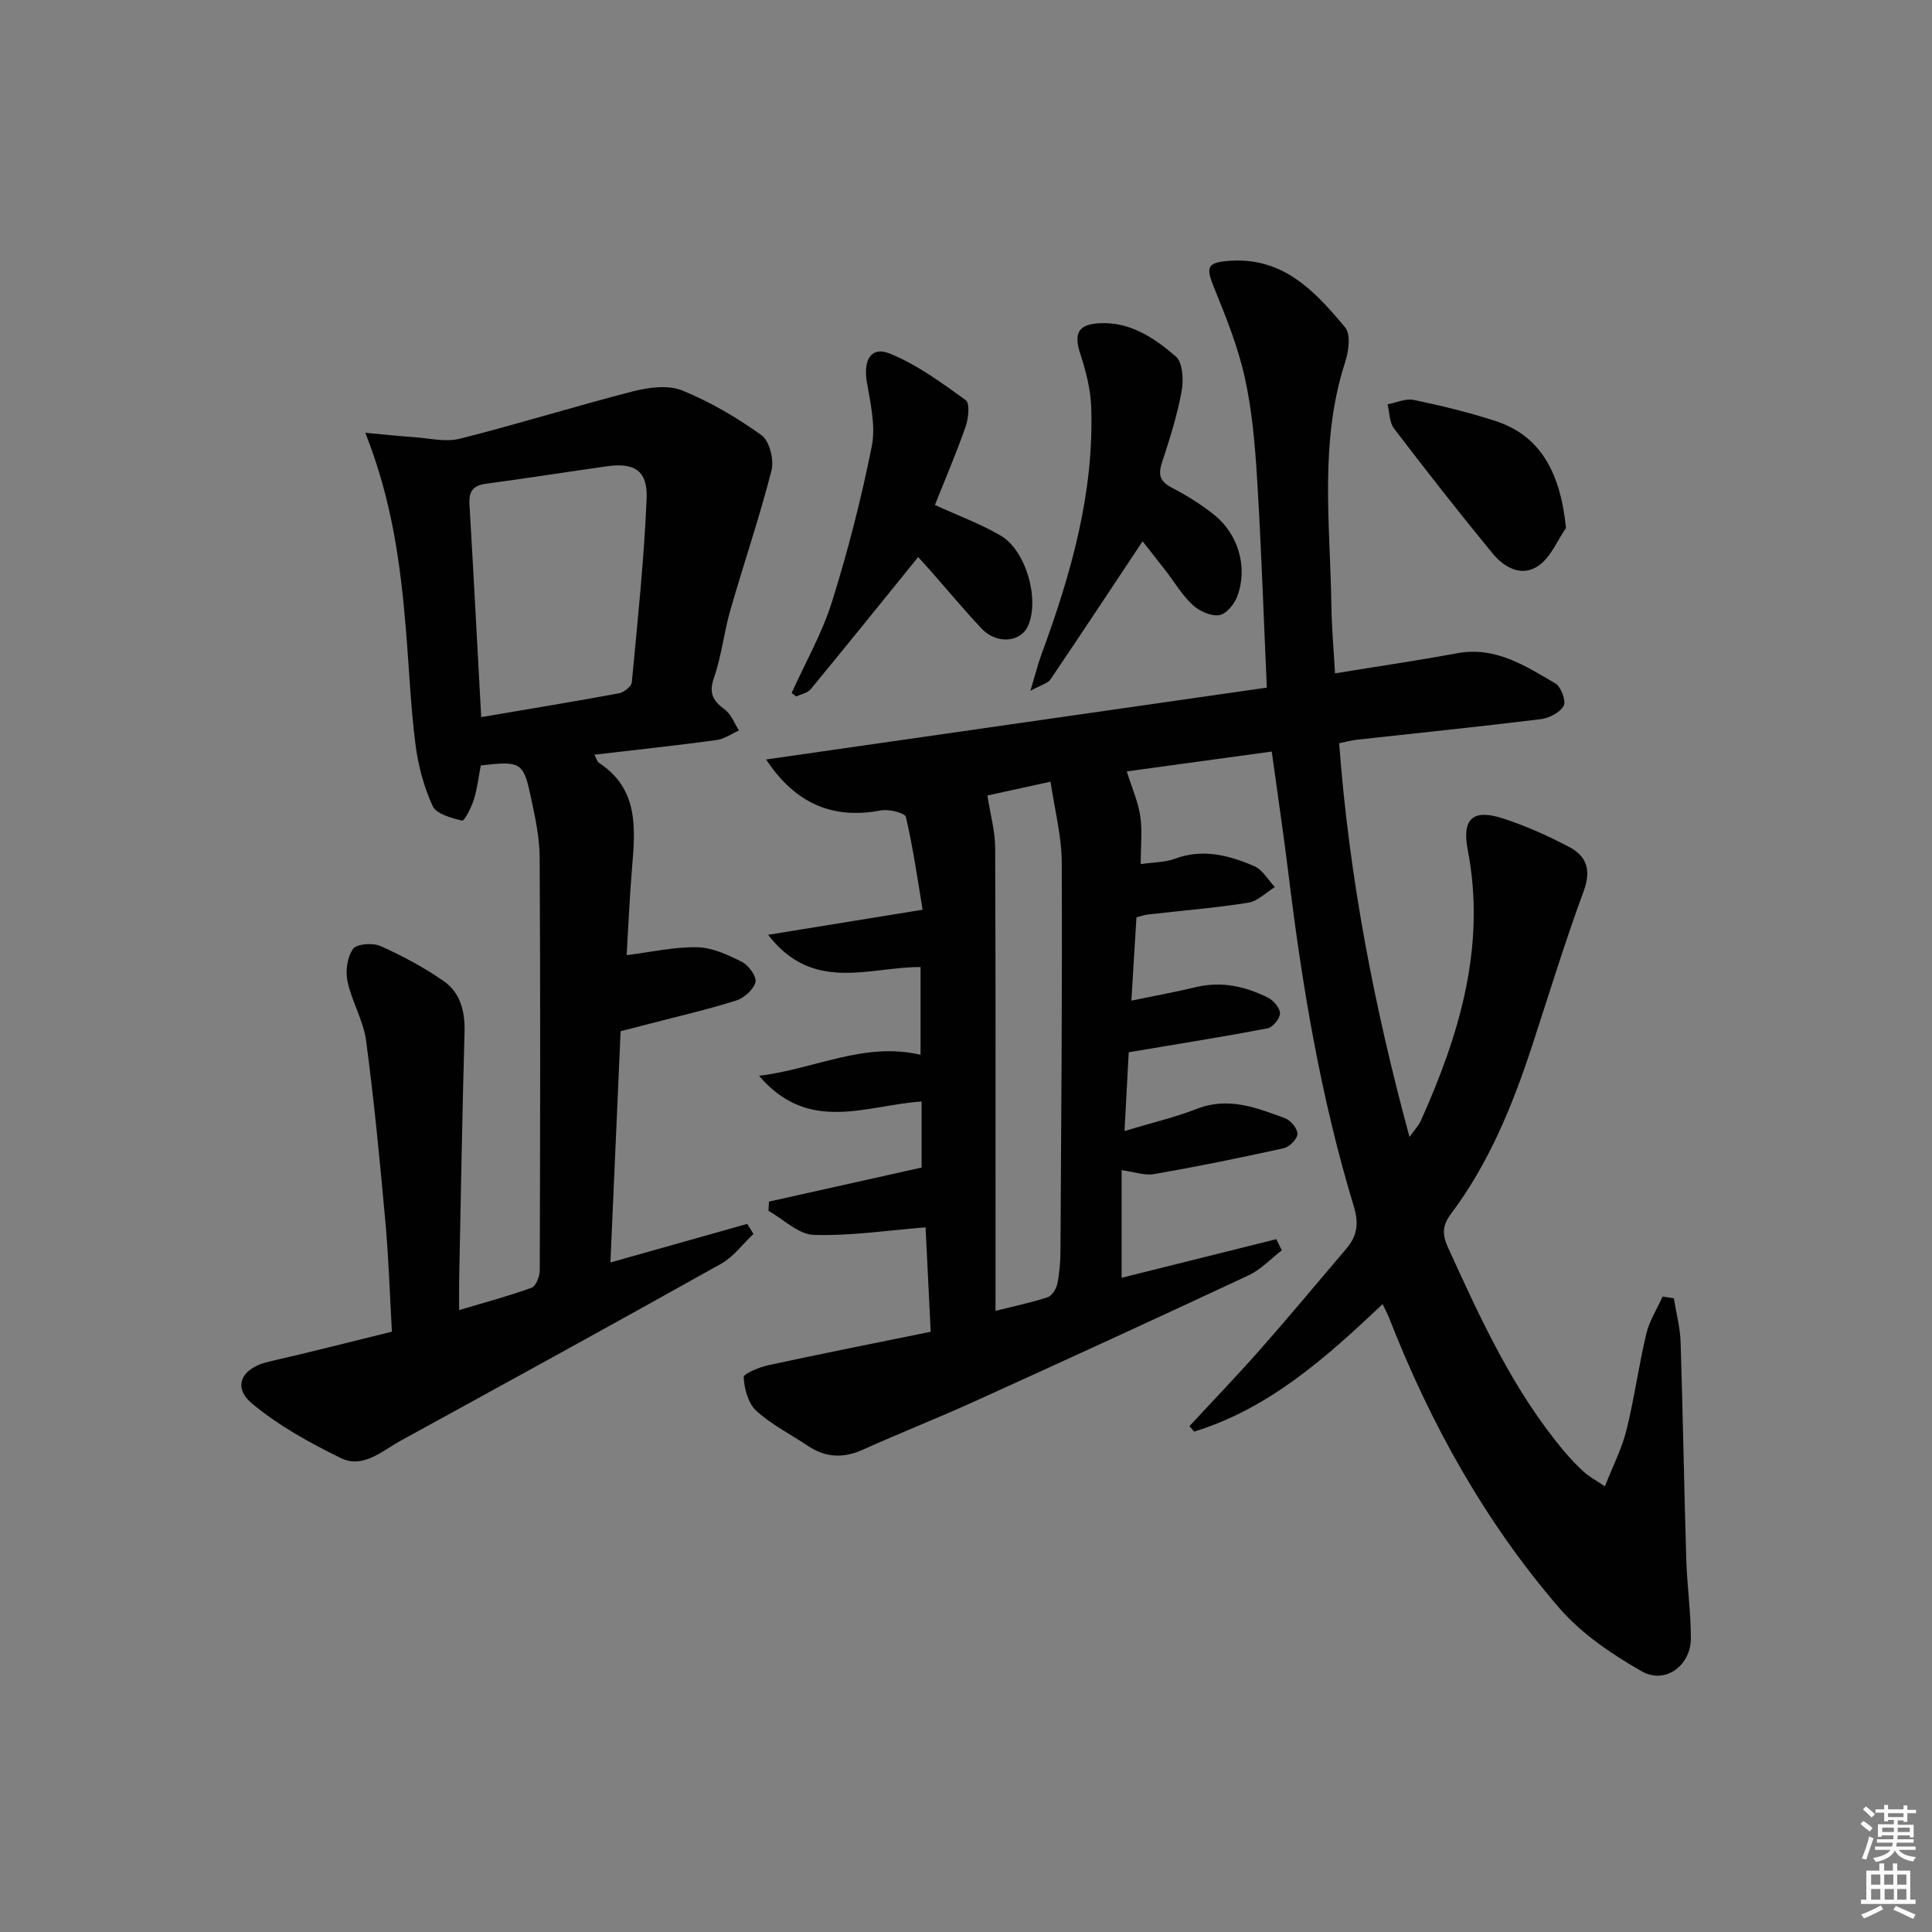
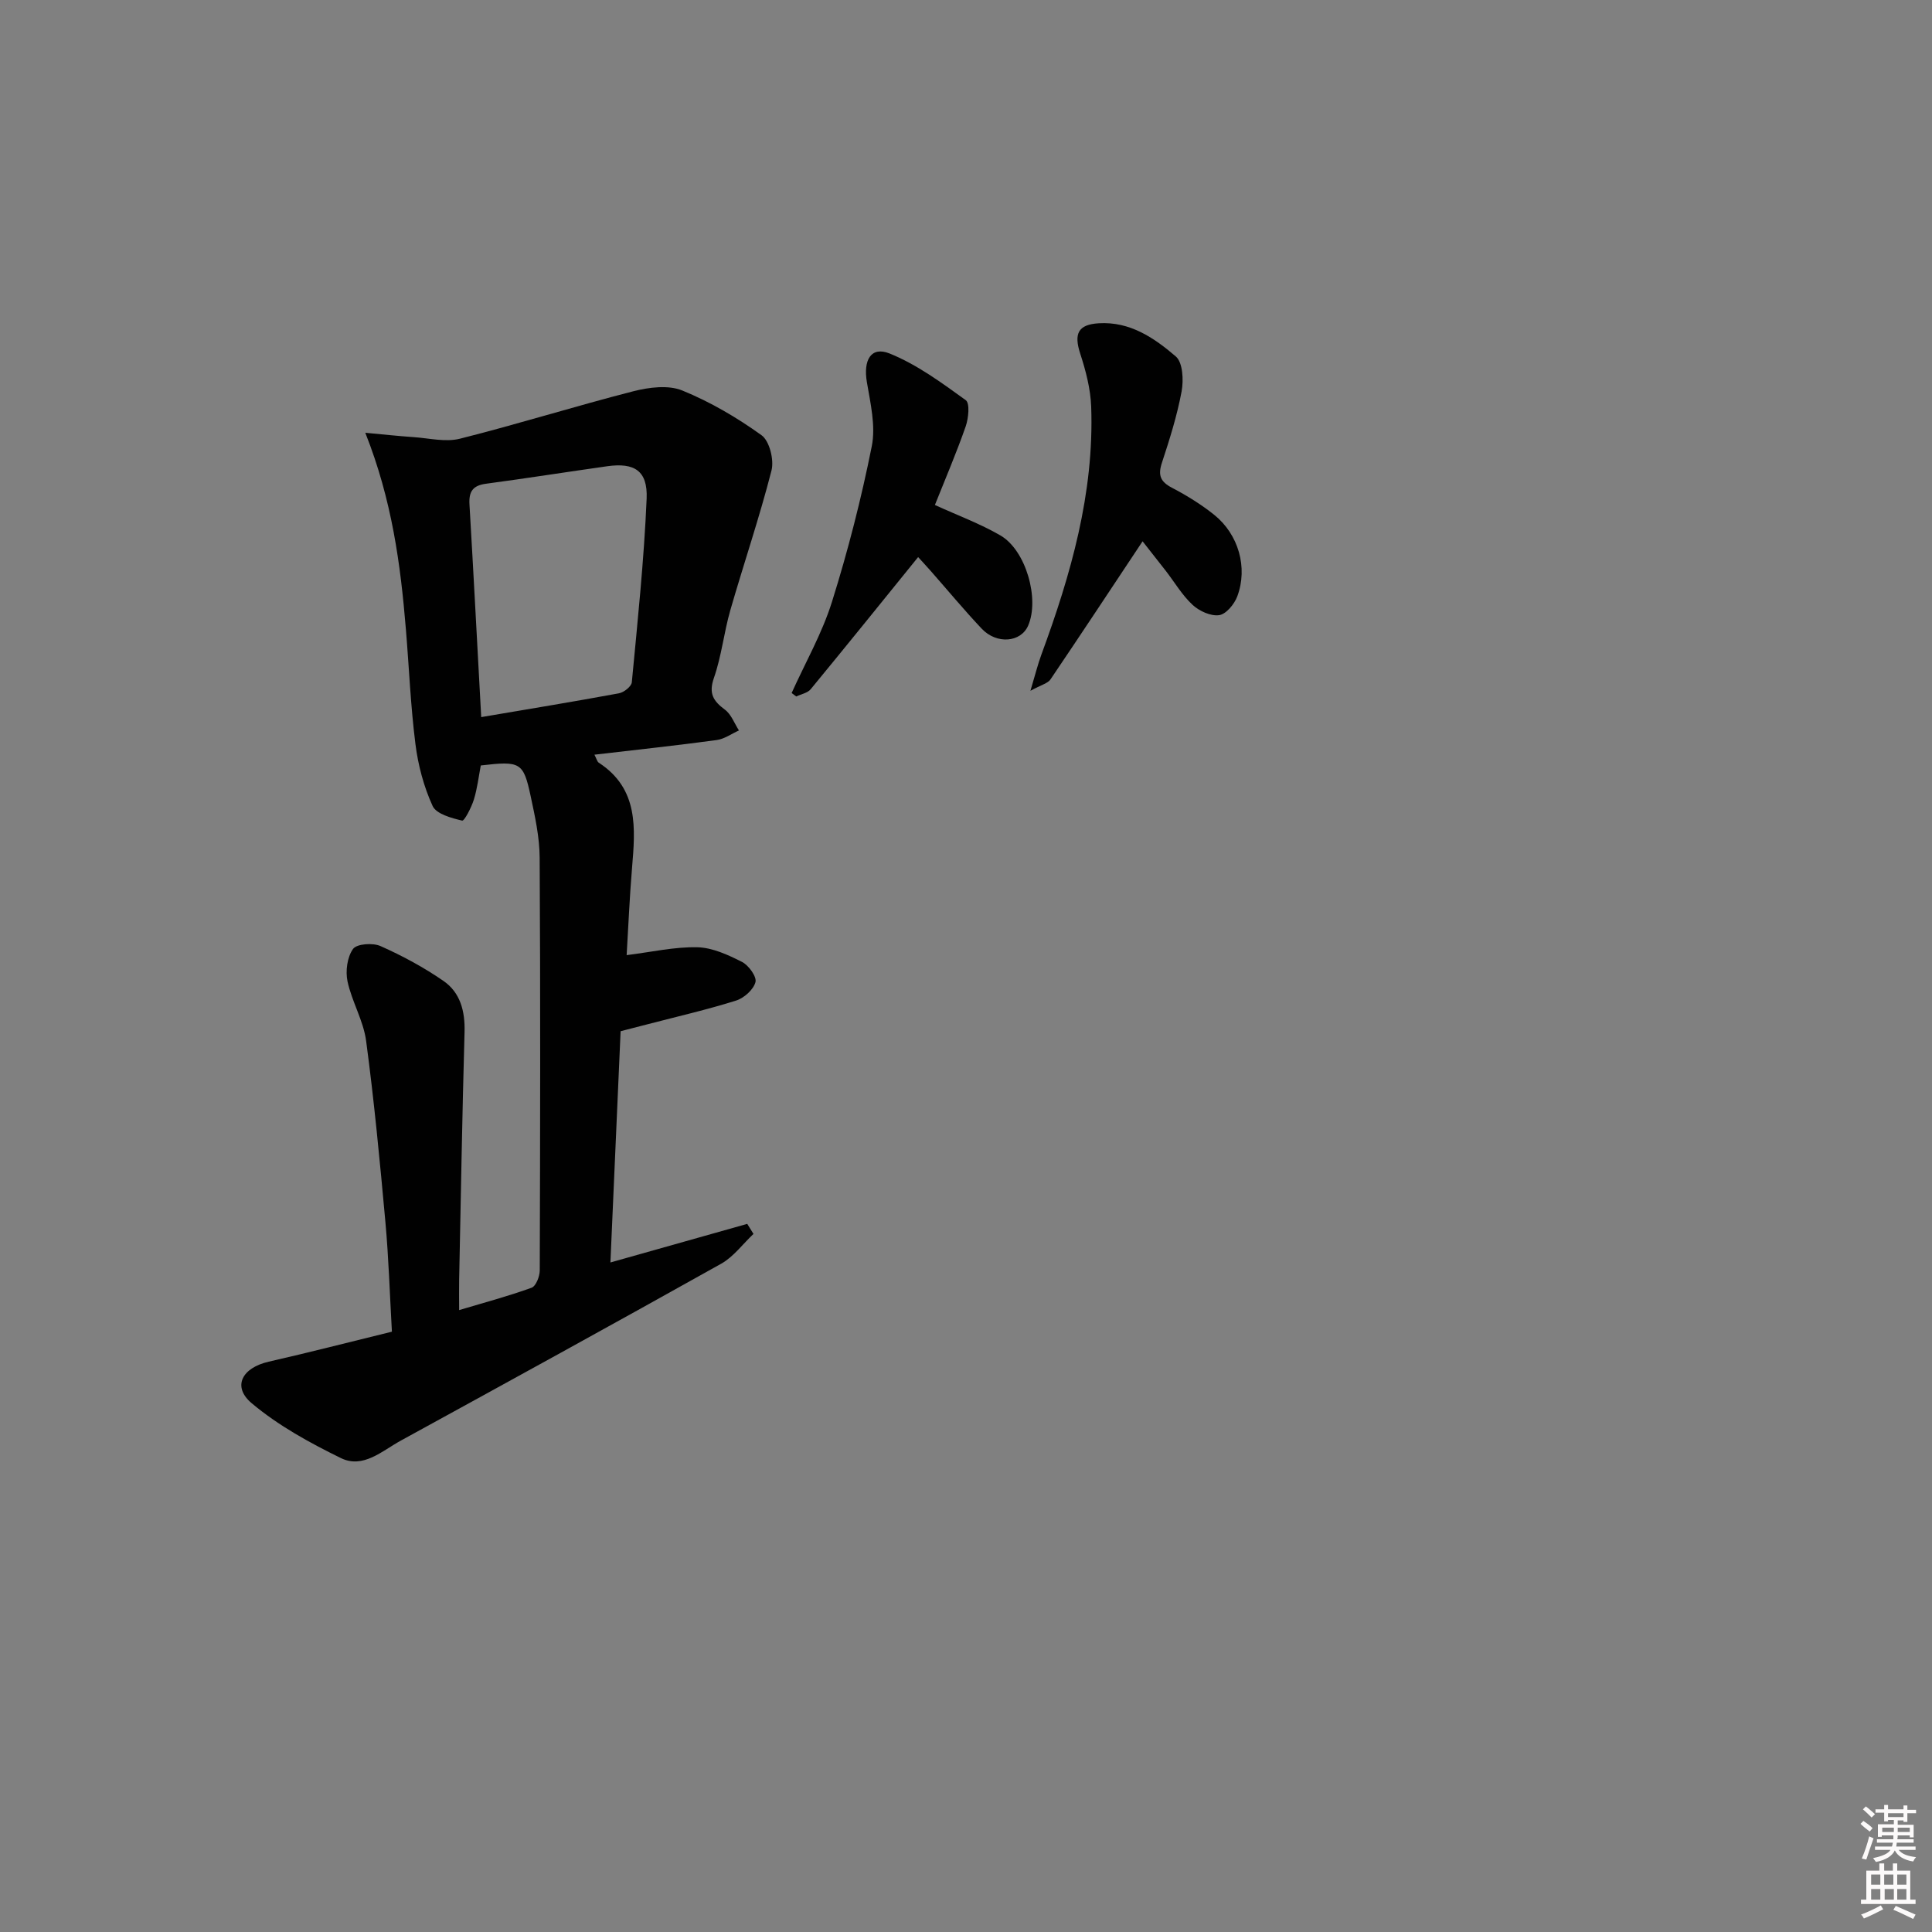
<svg xmlns="http://www.w3.org/2000/svg" enable-background="new 0 0 400 400" viewBox="0 0 400 400">
  <rect x="0" y="0" width="400" height="400" fill="#808080" stroke="none" />
  <path d="m385.2 377.6.6-.6c.6.4 1.3.9 1.9 1.5l-.6.7c-.8-.6-1.4-1.1-1.9-1.6zm.3 7.1c.6-1.4 1.1-2.9 1.5-4.5.3.1.6.3.9.4-.5 1.4-1 2.9-1.5 4.4l-.9-.2zm.2-10.1.6-.6c.7.5 1.3 1.1 1.9 1.6l-.7.7c-.6-.6-1.2-1.2-1.8-1.7zm8.4-.8h.8v.9h1.8v.7h-1.8v1.8h-.8v-.3h-1.2v.9h3.3v2.6h-.8v-.4h-2.5c0 .3 0 .6-.1.8h3.4v.7h-3.5c0 .3-.1.6-.1.8h4v.7h-3.5c.7.9 1.9 1.3 3.6 1.5-.2.2-.4.5-.6.9-1.9-.3-3.2-1.1-3.8-2.3-.5 1.1-1.8 2-3.9 2.4-.2-.3-.4-.5-.6-.8 1.9-.4 3.1-.9 3.6-1.7h-3.2v-.7h3.5c.1-.2.1-.5.2-.8h-3.3v-.7h3.4c0-.2 0-.5 0-.8h-2.4v.3h-.8v-2.6h3.3v-.9h-1.2v.3h-.8v-1.8h-1.8v-.7h1.8v-.9h.8v.9h3.2zm-4.4 5.5h2.4c0-.3 0-.6 0-.9h-2.4zm1.2-3.1h3.2v-.8h-3.2zm4.4 2.2h-2.4v.9h2.5v-.9z" fill="#fcfafa" />
  <path d="m389.2 385.8h.9v1.5h1.8v-1.5h.9v1.5h2.7v6h1.1v.9h-11.3v-.9h1.1v-6h2.7v-1.5zm.2 8.7.5.8c-1.2.6-2.5 1.3-4 1.9-.2-.3-.3-.6-.6-.8 1.6-.6 3-1.3 4.1-1.9zm-2-4.3h1.9v-2.1h-1.9zm0 3.1h1.9v-2.2h-1.9zm2.7-3.1h1.9v-2.1h-1.9zm.1 3.1h1.9v-2.2h-1.9zm2.3 1.3c1.4.6 2.7 1.2 4.1 1.8l-.5.9c-1.5-.7-2.8-1.4-4.1-1.9zm2.2-6.5h-1.9v2.1h1.9zm-1.9 5.2h1.9v-2.2h-1.9z" fill="#fcfafa" />
  <g fill="#010101">
-     <path d="m346.55 268.79c.48 3.01 1.3 6.01 1.4 9.04.48 14.97.72 29.95 1.17 44.92.16 5.48.95 10.94.96 16.41.01 5.68-5.32 9.64-10.18 6.87-6.22-3.55-12.5-7.81-17.12-13.17-15.32-17.77-26.62-38.1-35.16-59.95-.35-.89-.81-1.73-1.36-2.91-11.76 11.13-23.54 21.64-39.03 26.4-.32-.38-.64-.76-.96-1.14 4.9-5.3 9.91-10.5 14.68-15.91 6.05-6.87 11.91-13.9 17.83-20.87 2.18-2.57 2.6-5.14 1.53-8.65-6.77-22.29-10.65-45.18-13.47-68.27-1.04-8.53-2.32-17.04-3.54-25.96-10.41 1.42-20.51 2.81-30.02 4.11 1.06 3.38 2.34 6.22 2.79 9.2.46 3.06.1 6.25.1 9.99 2.66-.39 5.02-.34 7.07-1.1 5.77-2.16 11.18-.72 16.4 1.5 1.74.74 2.89 2.87 4.31 4.36-1.84 1.12-3.56 2.93-5.53 3.24-6.88 1.09-13.84 1.64-20.77 2.44-.8.09-1.58.39-2.36.59-.34 5.6-.67 11.03-1.05 17.24 4.76-.99 9.08-1.77 13.34-2.79 5.31-1.28 10.26-.17 14.95 2.18 1.15.58 2.49 2.15 2.48 3.25-.01 1.07-1.48 2.88-2.56 3.09-9.21 1.76-18.47 3.23-28.76 4.96-.23 4.25-.52 9.78-.87 16.3 5.59-1.68 10.41-2.81 14.99-4.59 6.53-2.54 12.38-.22 18.26 1.95 1.16.43 2.58 2.15 2.55 3.24-.03 1.05-1.64 2.7-2.8 2.96-8.91 1.97-17.85 3.79-26.84 5.36-1.99.35-4.18-.47-6.76-.81v22.28c10.59-2.64 21.31-5.32 32.02-7.99.38.77.77 1.53 1.15 2.3-2.28 1.75-4.32 3.98-6.86 5.17-18.81 8.81-37.7 17.47-56.61 26.05-7.71 3.5-15.6 6.61-23.32 10.08-4.03 1.81-7.7 1.62-11.34-.81-3.59-2.4-7.54-4.39-10.69-7.27-1.67-1.53-2.47-4.53-2.6-6.93-.04-.76 3.24-2.1 5.15-2.51 11.01-2.38 22.07-4.57 33.57-6.91-.38-7.69-.73-14.89-1.06-21.62-7.85.62-15.52 1.8-23.15 1.56-3.17-.1-6.25-3.23-9.38-4.98.04-.64.07-1.27.11-1.91 10.47-2.33 20.94-4.67 31.6-7.05 0-4.43 0-8.88 0-13.67-11.29.69-23.31 6.82-33.66-5.33 11.6-1.39 21.68-7.09 33.44-4.35 0-5.78 0-11.64 0-18.16-10.54-.07-22.27 5.45-31.56-6.68 10.76-1.75 20.82-3.38 31.99-5.19-1.01-6.02-1.95-12.69-3.46-19.21-.2-.84-3.53-1.67-5.19-1.35-9.76 1.87-17.65-1.26-23.75-10.55 34.66-4.98 68.86-9.88 103.66-14.88-.66-14.72-1.13-28.82-1.99-42.9-.43-7.12-1.03-14.31-2.56-21.25-1.41-6.4-3.91-12.6-6.39-18.7-1.74-4.28-1.41-5.18 3.23-5.51 11.11-.81 17.75 6.35 23.94 13.81 1.19 1.43.72 4.92 0 7.13-5.41 16.62-3.1 33.62-2.86 50.52.06 4.45.47 8.9.75 13.95 8.62-1.41 16.96-2.62 25.25-4.16 7.95-1.47 14.13 2.59 20.38 6.25 1.17.69 2.26 3.65 1.71 4.64-.77 1.4-3.03 2.55-4.78 2.76-12.69 1.56-25.42 2.86-38.13 4.26-1.13.12-2.23.45-3.57.72 2.05 27.56 7.19 54.34 14.56 81.51 1.03-1.45 1.9-2.35 2.38-3.42 7.99-17.84 13.51-36.09 9.68-56.02-1.24-6.46 1.07-8.53 7.31-6.5 4.7 1.53 9.29 3.59 13.67 5.89 3.65 1.91 4.63 4.81 3.02 9.17-3.9 10.56-7.18 21.36-10.69 32.06-4.05 12.35-8.94 24.31-16.82 34.8-1.67 2.23-1.84 4.13-.64 6.77 6.77 14.84 13.5 29.69 24.11 42.33 1.28 1.53 2.67 2.98 4.14 4.32.95.87 2.14 1.5 4.29 2.95 1.64-4.17 3.5-7.78 4.46-11.61 1.64-6.59 2.54-13.36 4.11-19.96.64-2.69 2.23-5.16 3.38-7.73.77.12 1.55.23 2.33.35zm-140.44 2.6c3.46-.86 7.18-1.64 10.77-2.8.91-.29 1.81-1.75 2.03-2.82.46-2.25.64-4.6.65-6.91.15-26.79.39-53.59.26-80.38-.03-5.46-1.48-10.92-2.32-16.64-5.4 1.18-9.71 2.12-13.07 2.86.61 3.95 1.59 7.38 1.61 10.82.12 31.75.07 63.51.07 95.87z" />
    <path d="m123.07 156.25c.45.86.56 1.43.89 1.65 8.31 5.41 7.58 13.6 6.89 21.87-.51 6.09-.76 12.21-1.11 17.98 5.17-.64 9.91-1.74 14.63-1.63 3.12.07 6.36 1.57 9.25 3.03 1.38.7 3.09 3.07 2.79 4.19-.41 1.55-2.36 3.3-4.02 3.82-6.01 1.89-12.17 3.3-18.27 4.89-1.76.46-3.52.91-5.63 1.45-.69 15.76-1.38 31.49-2.11 47.88 9.76-2.75 19.04-5.37 28.33-7.99.43.69.86 1.39 1.29 2.08-2.21 2.08-4.12 4.73-6.69 6.17-22.04 12.34-44.19 24.49-66.34 36.63-3.86 2.12-7.8 5.86-12.39 3.61-6.48-3.17-12.98-6.74-18.46-11.35-4.11-3.45-2.01-7.35 3.52-8.61 8.39-1.91 16.72-4.06 25.5-6.21-.44-7.74-.67-15.21-1.34-22.63-1.14-12.55-2.33-25.1-4-37.59-.56-4.19-2.95-8.11-3.85-12.3-.45-2.13-.07-5.03 1.14-6.72.77-1.07 4.09-1.31 5.68-.6 4.53 2.01 8.96 4.4 13.03 7.21 3.5 2.41 4.5 6.26 4.38 10.58-.48 17.14-.77 34.28-1.12 51.42-.04 1.82 0 3.64 0 6.16 5.33-1.59 10.24-2.9 15-4.63.9-.33 1.68-2.33 1.69-3.56.09-28.49.15-56.98-.02-85.47-.02-4.27-.97-8.57-1.87-12.78-1.5-7-2.12-7.28-10.32-6.32-.44 2.3-.72 4.77-1.44 7.09-.51 1.62-1.96 4.44-2.42 4.33-2.22-.53-5.35-1.37-6.11-3.03-1.83-3.99-3.01-8.45-3.56-12.83-1-7.9-1.32-15.88-1.98-23.82-1.11-13.39-2.86-26.65-8.4-40.62 3.79.35 6.89.69 9.99.9 3.21.22 6.61 1.08 9.6.33 12.04-3.03 23.9-6.75 35.93-9.83 3.21-.82 7.2-1.33 10.09-.16 5.8 2.36 11.34 5.61 16.43 9.27 1.65 1.19 2.62 5.1 2.06 7.3-2.49 9.73-5.74 19.26-8.52 28.91-1.33 4.62-1.82 9.51-3.4 14.03-1.13 3.25-.13 4.79 2.29 6.59 1.3.97 1.95 2.83 2.89 4.29-1.54.69-3.02 1.78-4.62 1.99-8.32 1.13-16.66 2.02-25.3 3.03zm-23.44-7.78c9.66-1.64 19.1-3.19 28.52-4.93 1.03-.19 2.58-1.42 2.66-2.28 1.2-12.66 2.53-25.33 3.07-38.03.24-5.78-2.54-7.49-8.16-6.7-8.36 1.18-16.71 2.5-25.08 3.62-2.73.36-3.6 1.59-3.44 4.29.85 14.38 1.59 28.78 2.43 44.03z" />
-     <path d="m236.56 112.07c-6.47 9.73-12.72 19.21-19.08 28.61-.55.8-1.86 1.09-4.14 2.34 1-3.34 1.52-5.46 2.27-7.5 6.1-16.56 10.94-33.41 10.31-51.28-.13-3.71-1.12-7.49-2.28-11.05-1.34-4.14-.41-6 3.84-6.26 6.48-.4 11.49 3.04 15.96 6.87 1.45 1.24 1.63 4.9 1.2 7.23-.93 5.02-2.49 9.95-4.09 14.82-.84 2.56-.29 3.89 2.1 5.14 3.06 1.6 6.06 3.45 8.75 5.61 5.03 4.05 6.99 10.91 4.77 16.86-.6 1.62-2.31 3.69-3.75 3.9-1.73.25-4.12-.84-5.5-2.12-2.16-2-3.71-4.66-5.54-7.03-1.83-2.34-3.67-4.67-4.82-6.14z" />
+     <path d="m236.56 112.07c-6.47 9.73-12.72 19.21-19.08 28.61-.55.8-1.86 1.09-4.14 2.34 1-3.34 1.52-5.46 2.27-7.5 6.1-16.56 10.94-33.41 10.31-51.28-.13-3.71-1.12-7.49-2.28-11.05-1.34-4.14-.41-6 3.84-6.26 6.48-.4 11.49 3.04 15.96 6.87 1.45 1.24 1.63 4.9 1.2 7.23-.93 5.02-2.49 9.95-4.09 14.82-.84 2.56-.29 3.89 2.1 5.14 3.06 1.6 6.06 3.45 8.75 5.61 5.03 4.05 6.99 10.91 4.77 16.86-.6 1.62-2.31 3.69-3.75 3.9-1.73.25-4.12-.84-5.5-2.12-2.16-2-3.71-4.66-5.54-7.03-1.83-2.34-3.67-4.67-4.82-6.14" />
    <path d="m163.9 143.48c2.83-6.28 6.31-12.36 8.35-18.88 3.31-10.56 6.07-21.34 8.24-32.2.84-4.2-.27-8.89-1.01-13.27-.78-4.57.84-7.5 4.71-5.94 5.65 2.28 10.76 6.05 15.76 9.66.88.63.57 3.74-.01 5.42-1.9 5.46-4.19 10.79-6.38 16.28 4.74 2.17 9.37 3.87 13.57 6.31 5.3 3.08 8.13 13.16 5.74 18.66-1.51 3.49-6.51 3.94-9.63.63-3.65-3.87-7.05-7.97-10.57-11.97-1.06-1.21-2.17-2.38-2.58-2.84-7.49 9.25-14.82 18.34-22.24 27.35-.65.79-1.98 1.02-2.99 1.51-.31-.23-.63-.48-.96-.72z" />
-     <path d="m324.22 109.31c-1.82 2.64-3.13 5.99-5.59 7.75-3.55 2.54-7.21.44-9.65-2.53-6.96-8.47-13.72-17.11-20.37-25.82-.97-1.27-.91-3.32-1.33-5 1.82-.34 3.76-1.26 5.43-.91 5.67 1.18 11.33 2.56 16.85 4.34 9.03 2.91 13.47 10.21 14.66 22.17z" />
  </g>
</svg>